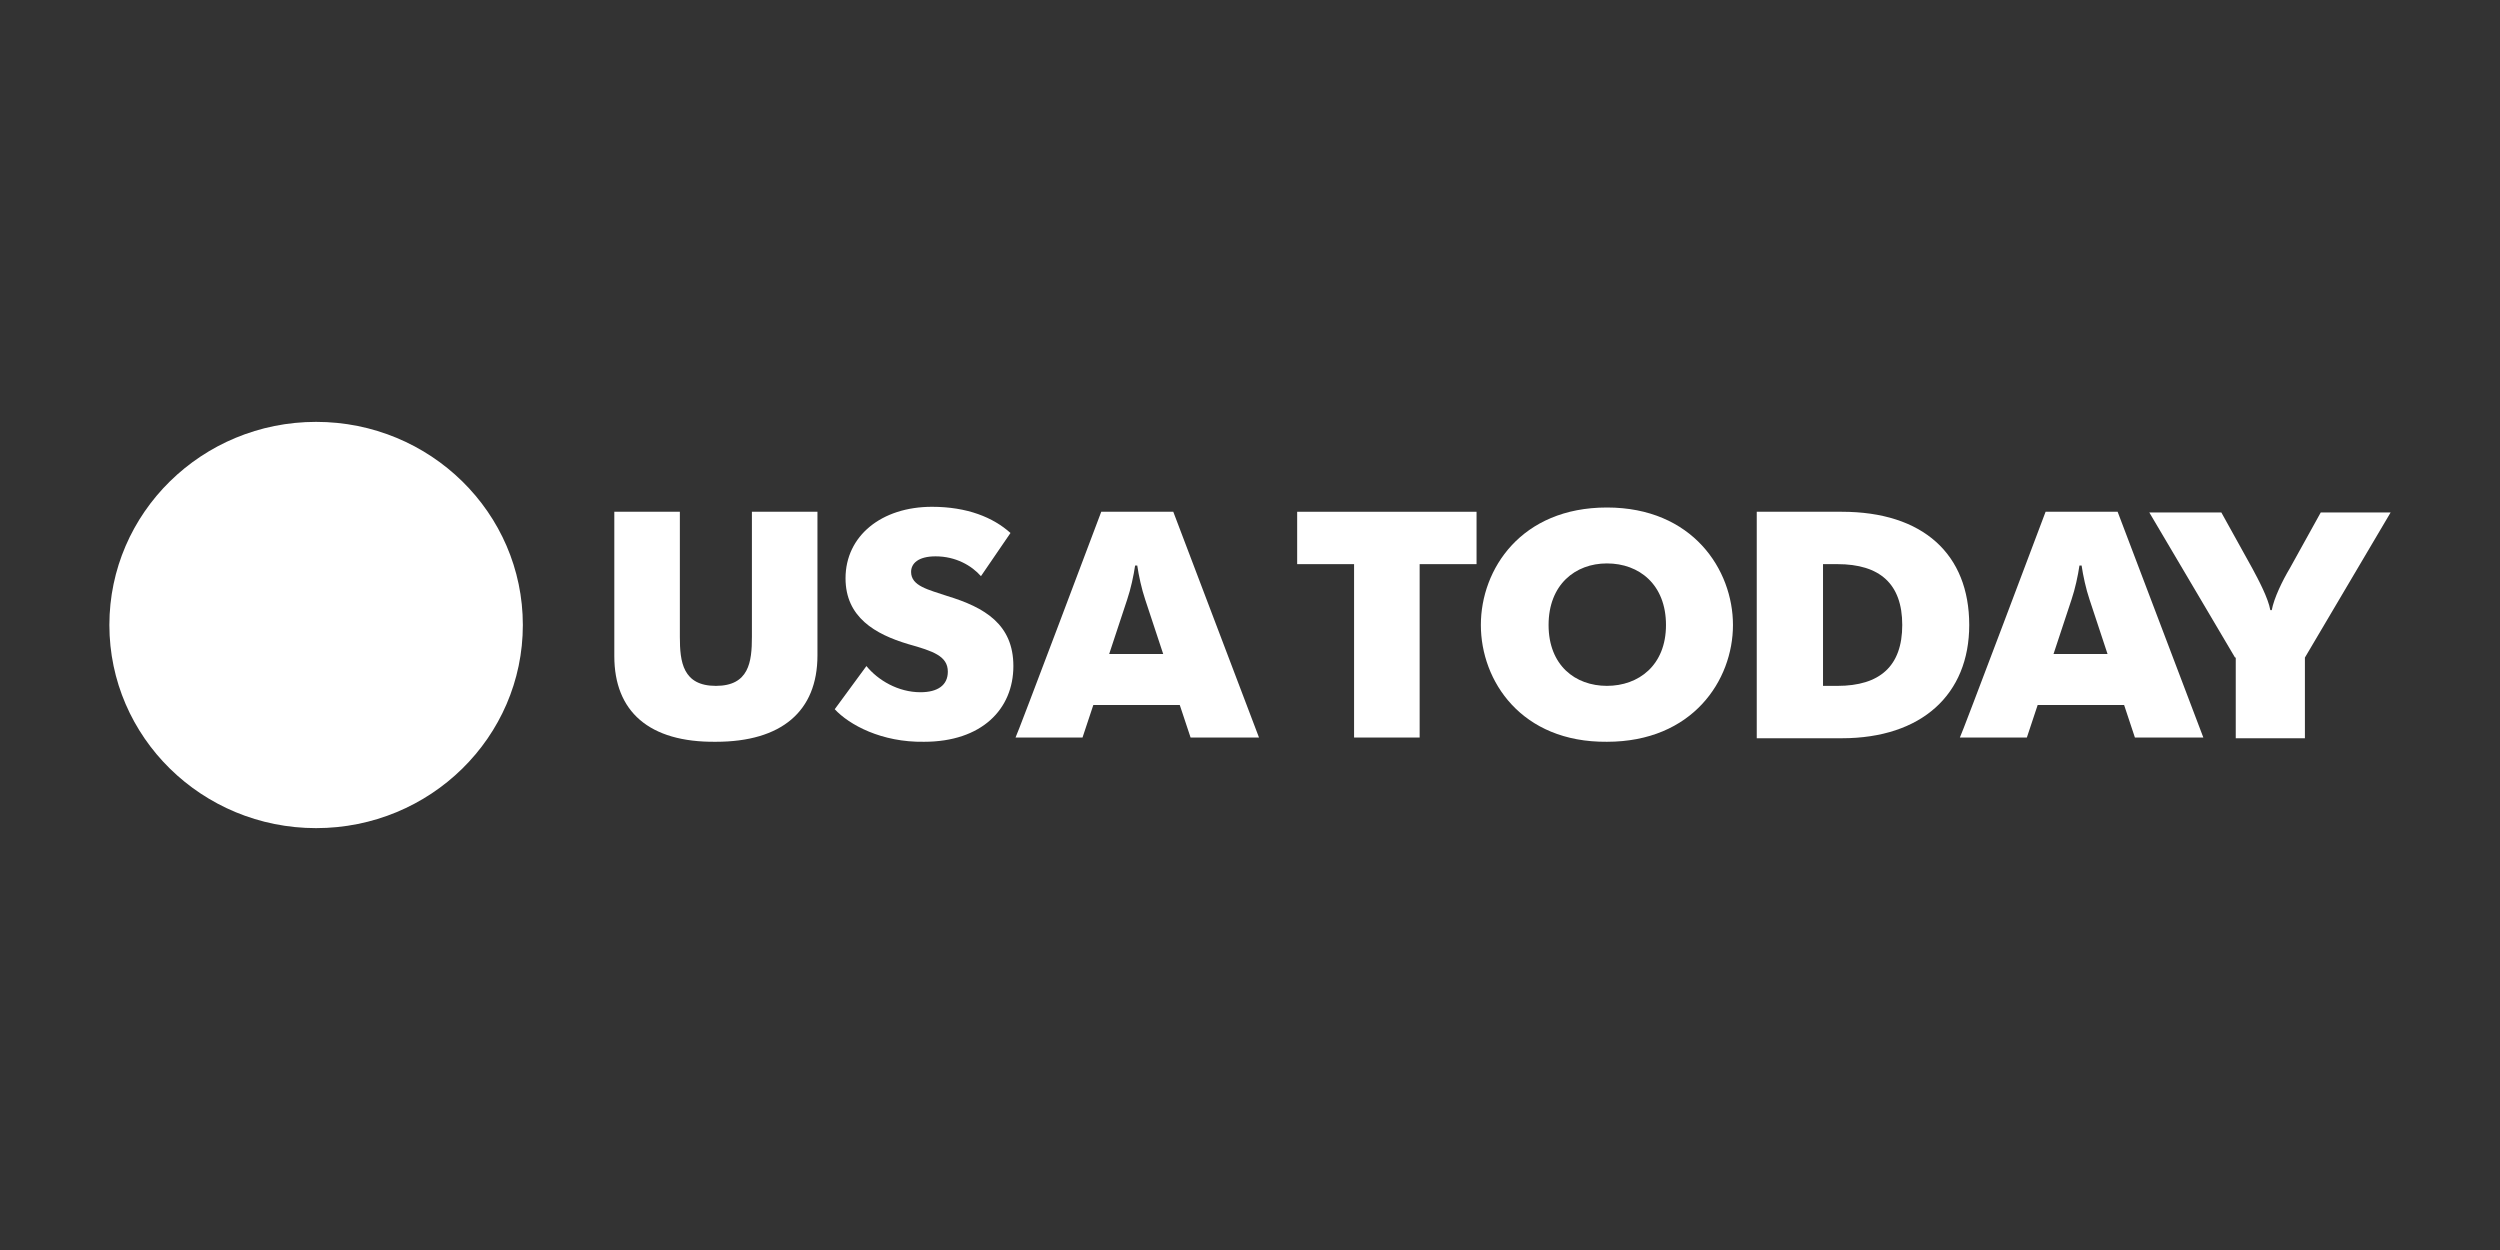
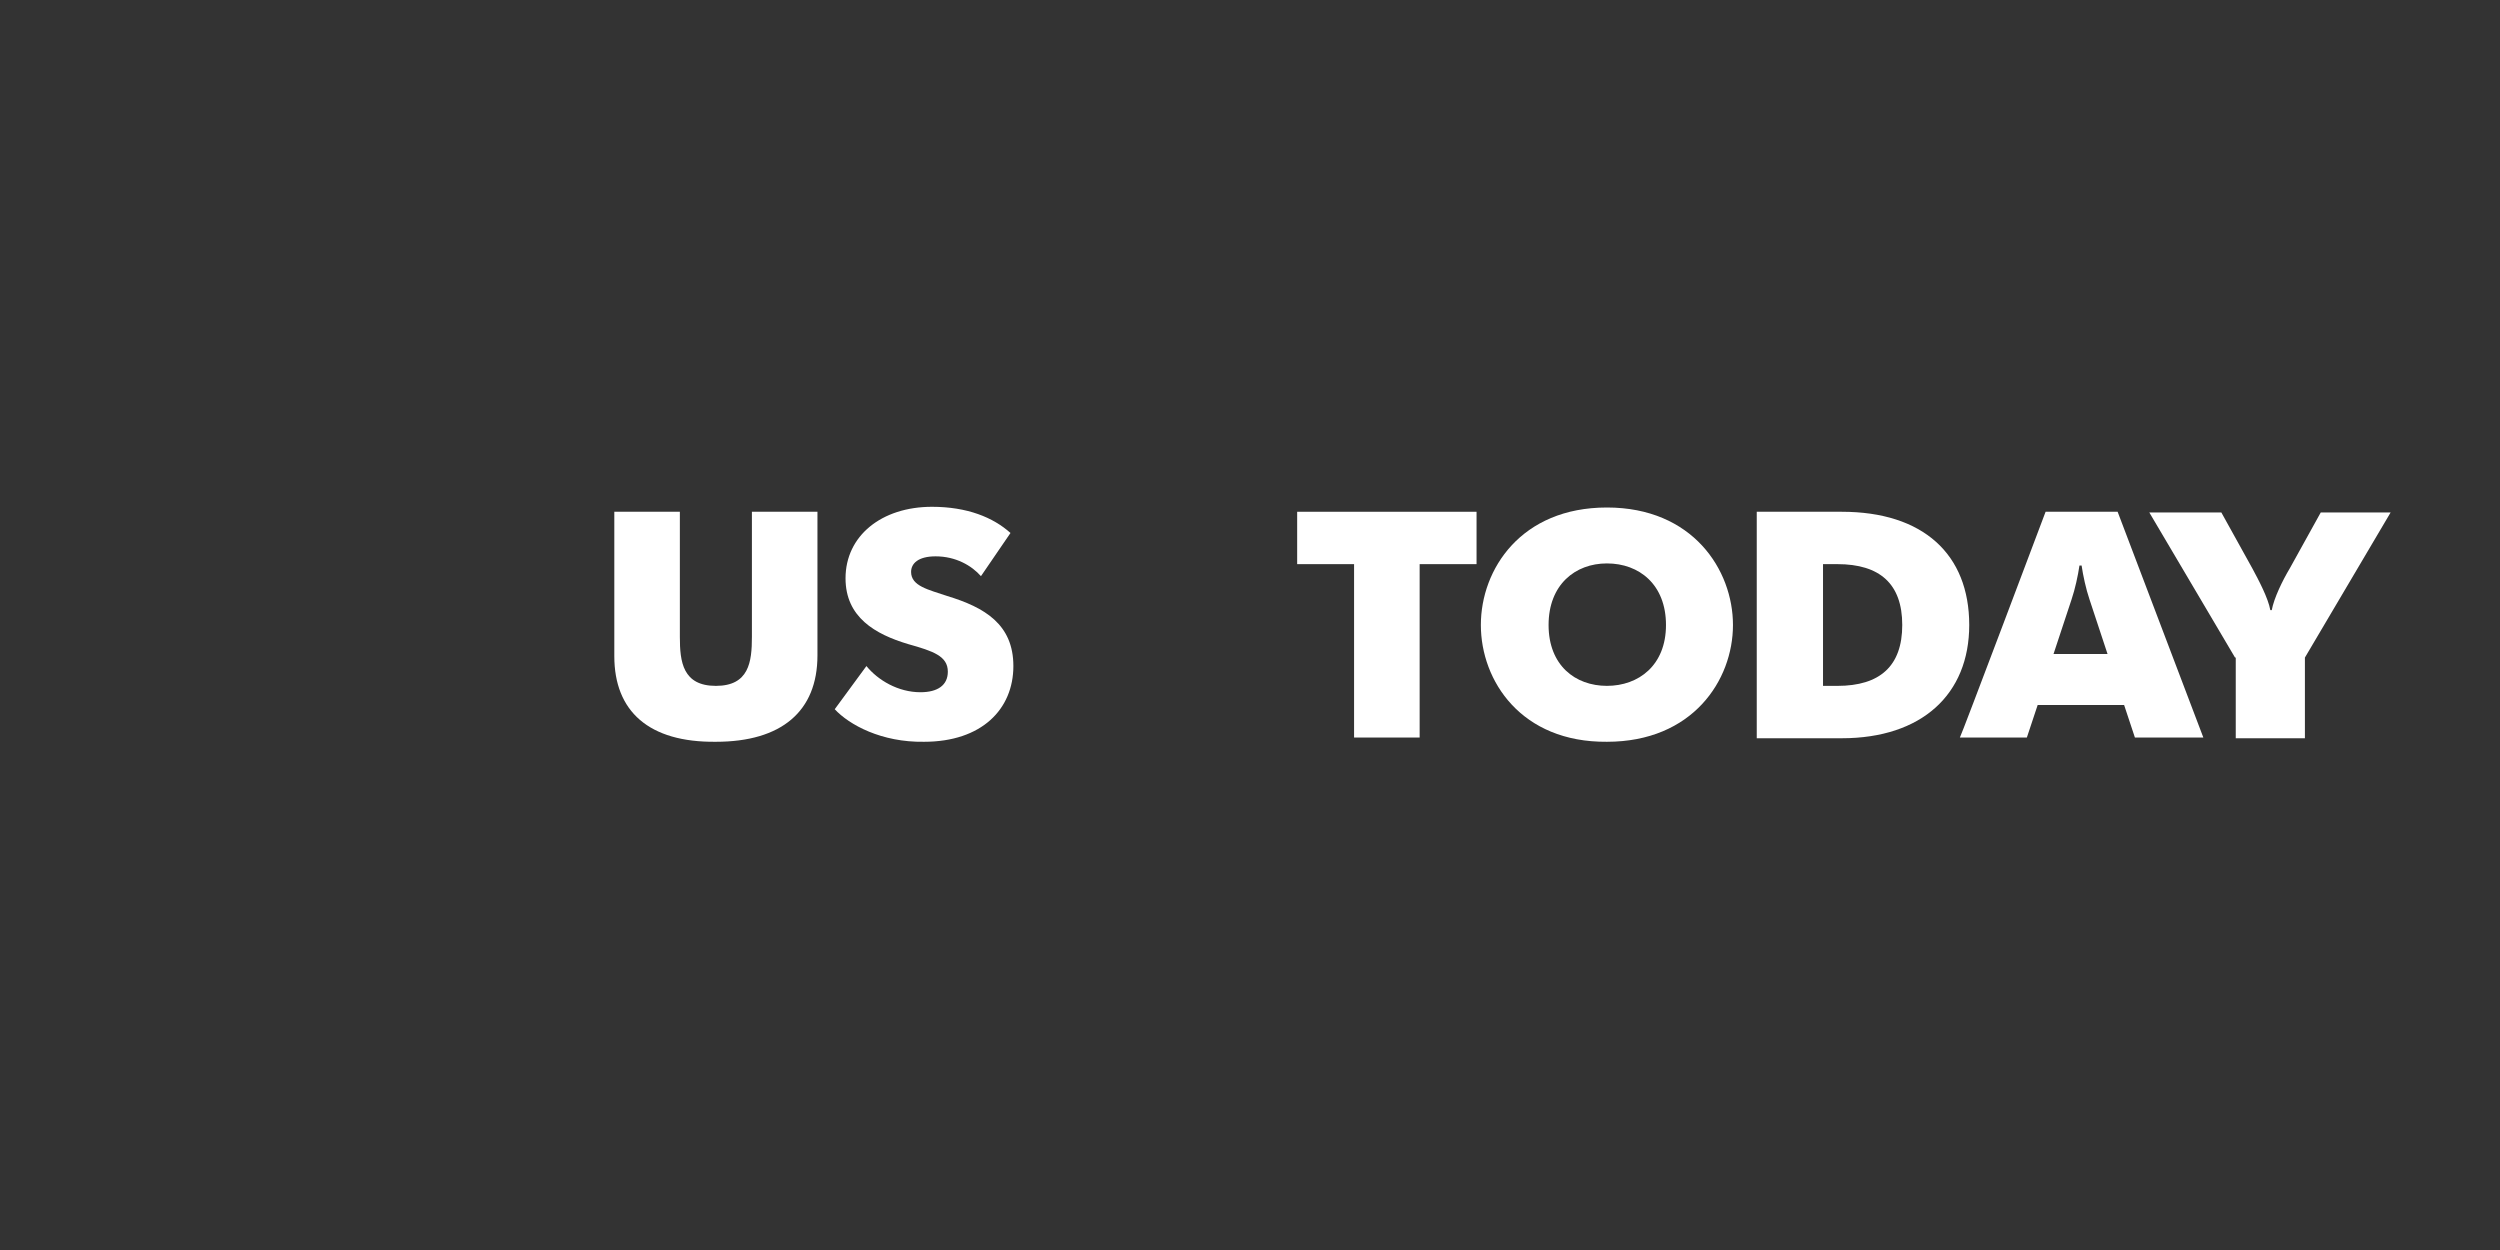
<svg xmlns="http://www.w3.org/2000/svg" width="160" height="80" viewBox="0 0 160 80" fill="none">
  <rect x="0" y="0" width="160" height="80" fill="#333333" stroke="none" />
-   <path d="M20.231 53C27.538 53 33.462 47.18 33.462 40C33.462 32.82 27.538 27 20.231 27C12.924 27 7 32.82 7 40C7 47.18 12.924 53 20.231 53Z" fill="white" />
  <path d="M39.316 41.993V32.753H43.511V40.77C43.511 42.356 43.696 43.896 45.816 43.896C47.937 43.896 48.122 42.356 48.122 40.77V32.753H52.317V41.948C52.317 45.526 50.012 47.474 45.816 47.474C41.529 47.52 39.316 45.526 39.316 41.993Z" fill="white" />
  <path d="M53.423 45.39L55.451 42.627C56.189 43.533 57.48 44.303 58.909 44.303C60.015 44.303 60.661 43.85 60.661 42.989C60.661 41.993 59.739 41.676 58.125 41.223C56.005 40.589 54.114 39.502 54.114 37.011C54.114 34.293 56.419 32.435 59.647 32.435C61.905 32.435 63.565 33.115 64.671 34.111L62.781 36.875C62.182 36.195 61.168 35.606 59.877 35.606C58.771 35.606 58.31 36.059 58.31 36.603C58.31 37.509 59.416 37.735 60.615 38.143C63.012 38.868 64.856 39.955 64.856 42.627C64.856 45.39 62.827 47.474 59.139 47.474C56.419 47.519 54.345 46.387 53.423 45.39Z" fill="white" />
-   <path d="M70.48 32.753H75.09L80.576 47.202H76.197L75.505 45.119H69.973L69.281 47.202H64.994C65.04 47.202 70.48 32.753 70.48 32.753ZM74.445 41.857L73.292 38.37C73.062 37.69 72.877 36.83 72.785 36.195H72.647C72.555 36.83 72.37 37.69 72.14 38.37L70.987 41.857H74.445Z" fill="white" />
  <path d="M86.661 36.105H83.019V32.753H94.499V36.105H90.857V47.202H86.661V36.105Z" fill="white" />
  <path d="M94.775 40C94.775 36.421 97.357 32.48 102.843 32.48C108.329 32.48 110.91 36.467 110.91 40C110.91 43.533 108.329 47.474 102.843 47.474C97.357 47.519 94.775 43.578 94.775 40ZM106.623 40C106.623 37.418 104.917 36.059 102.843 36.059C100.814 36.059 99.109 37.418 99.109 40C99.109 42.582 100.814 43.895 102.843 43.895C104.871 43.895 106.623 42.582 106.623 40Z" fill="white" />
  <path d="M112.432 32.753H117.872C123.081 32.753 126.031 35.471 126.031 40C126.031 44.439 122.989 47.248 117.872 47.248H112.432V32.753ZM116.673 43.896H117.595C120.315 43.896 121.744 42.627 121.744 40C121.744 37.373 120.315 36.105 117.595 36.105H116.673V43.896Z" fill="white" />
  <path d="M130.918 32.753H135.528L141.014 47.202H136.634L135.943 45.119H130.411L129.719 47.202H125.432C125.478 47.202 130.918 32.753 130.918 32.753ZM134.883 41.857L133.73 38.37C133.5 37.69 133.315 36.83 133.223 36.195H133.085C132.992 36.83 132.808 37.69 132.578 38.37L131.425 41.857H134.883Z" fill="white" />
  <path d="M143.042 42.084L137.556 32.798H142.166L144.149 36.376C144.564 37.146 145.163 38.279 145.301 39.049H145.393C145.532 38.279 146.085 37.146 146.546 36.376L148.528 32.798H153L147.514 42.084V47.247H143.088V42.084H143.042Z" fill="white" />
</svg>